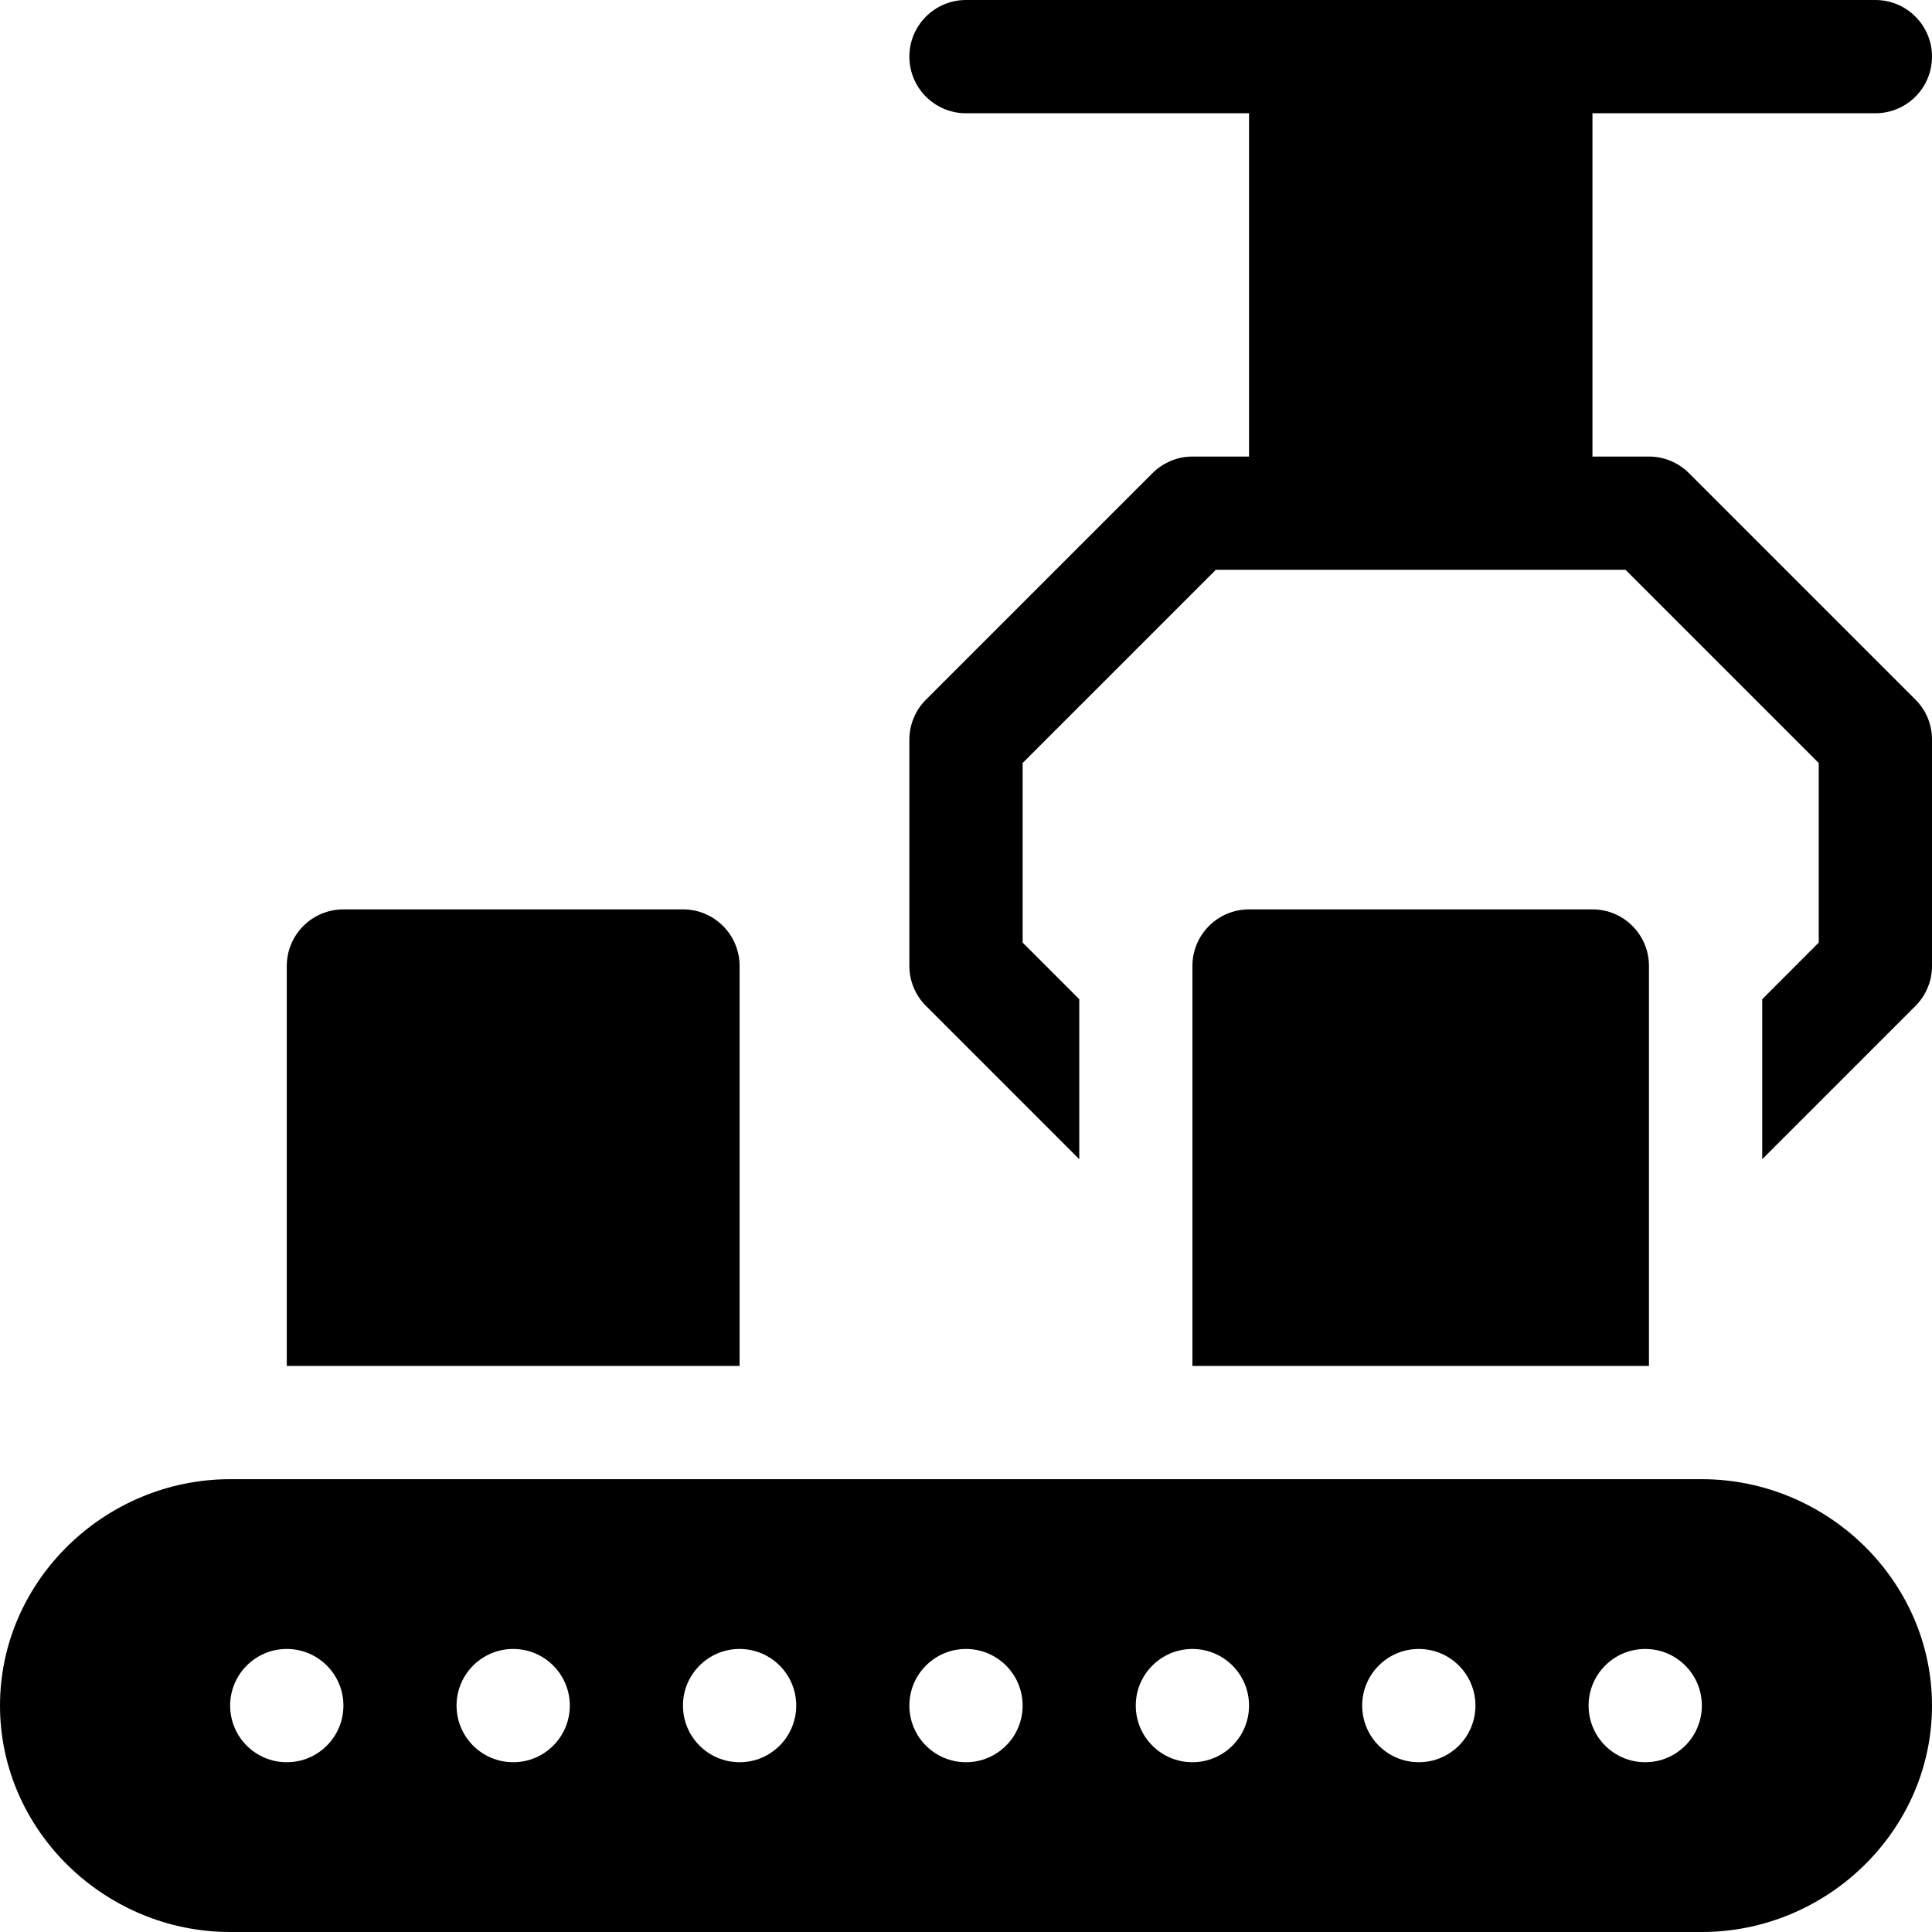
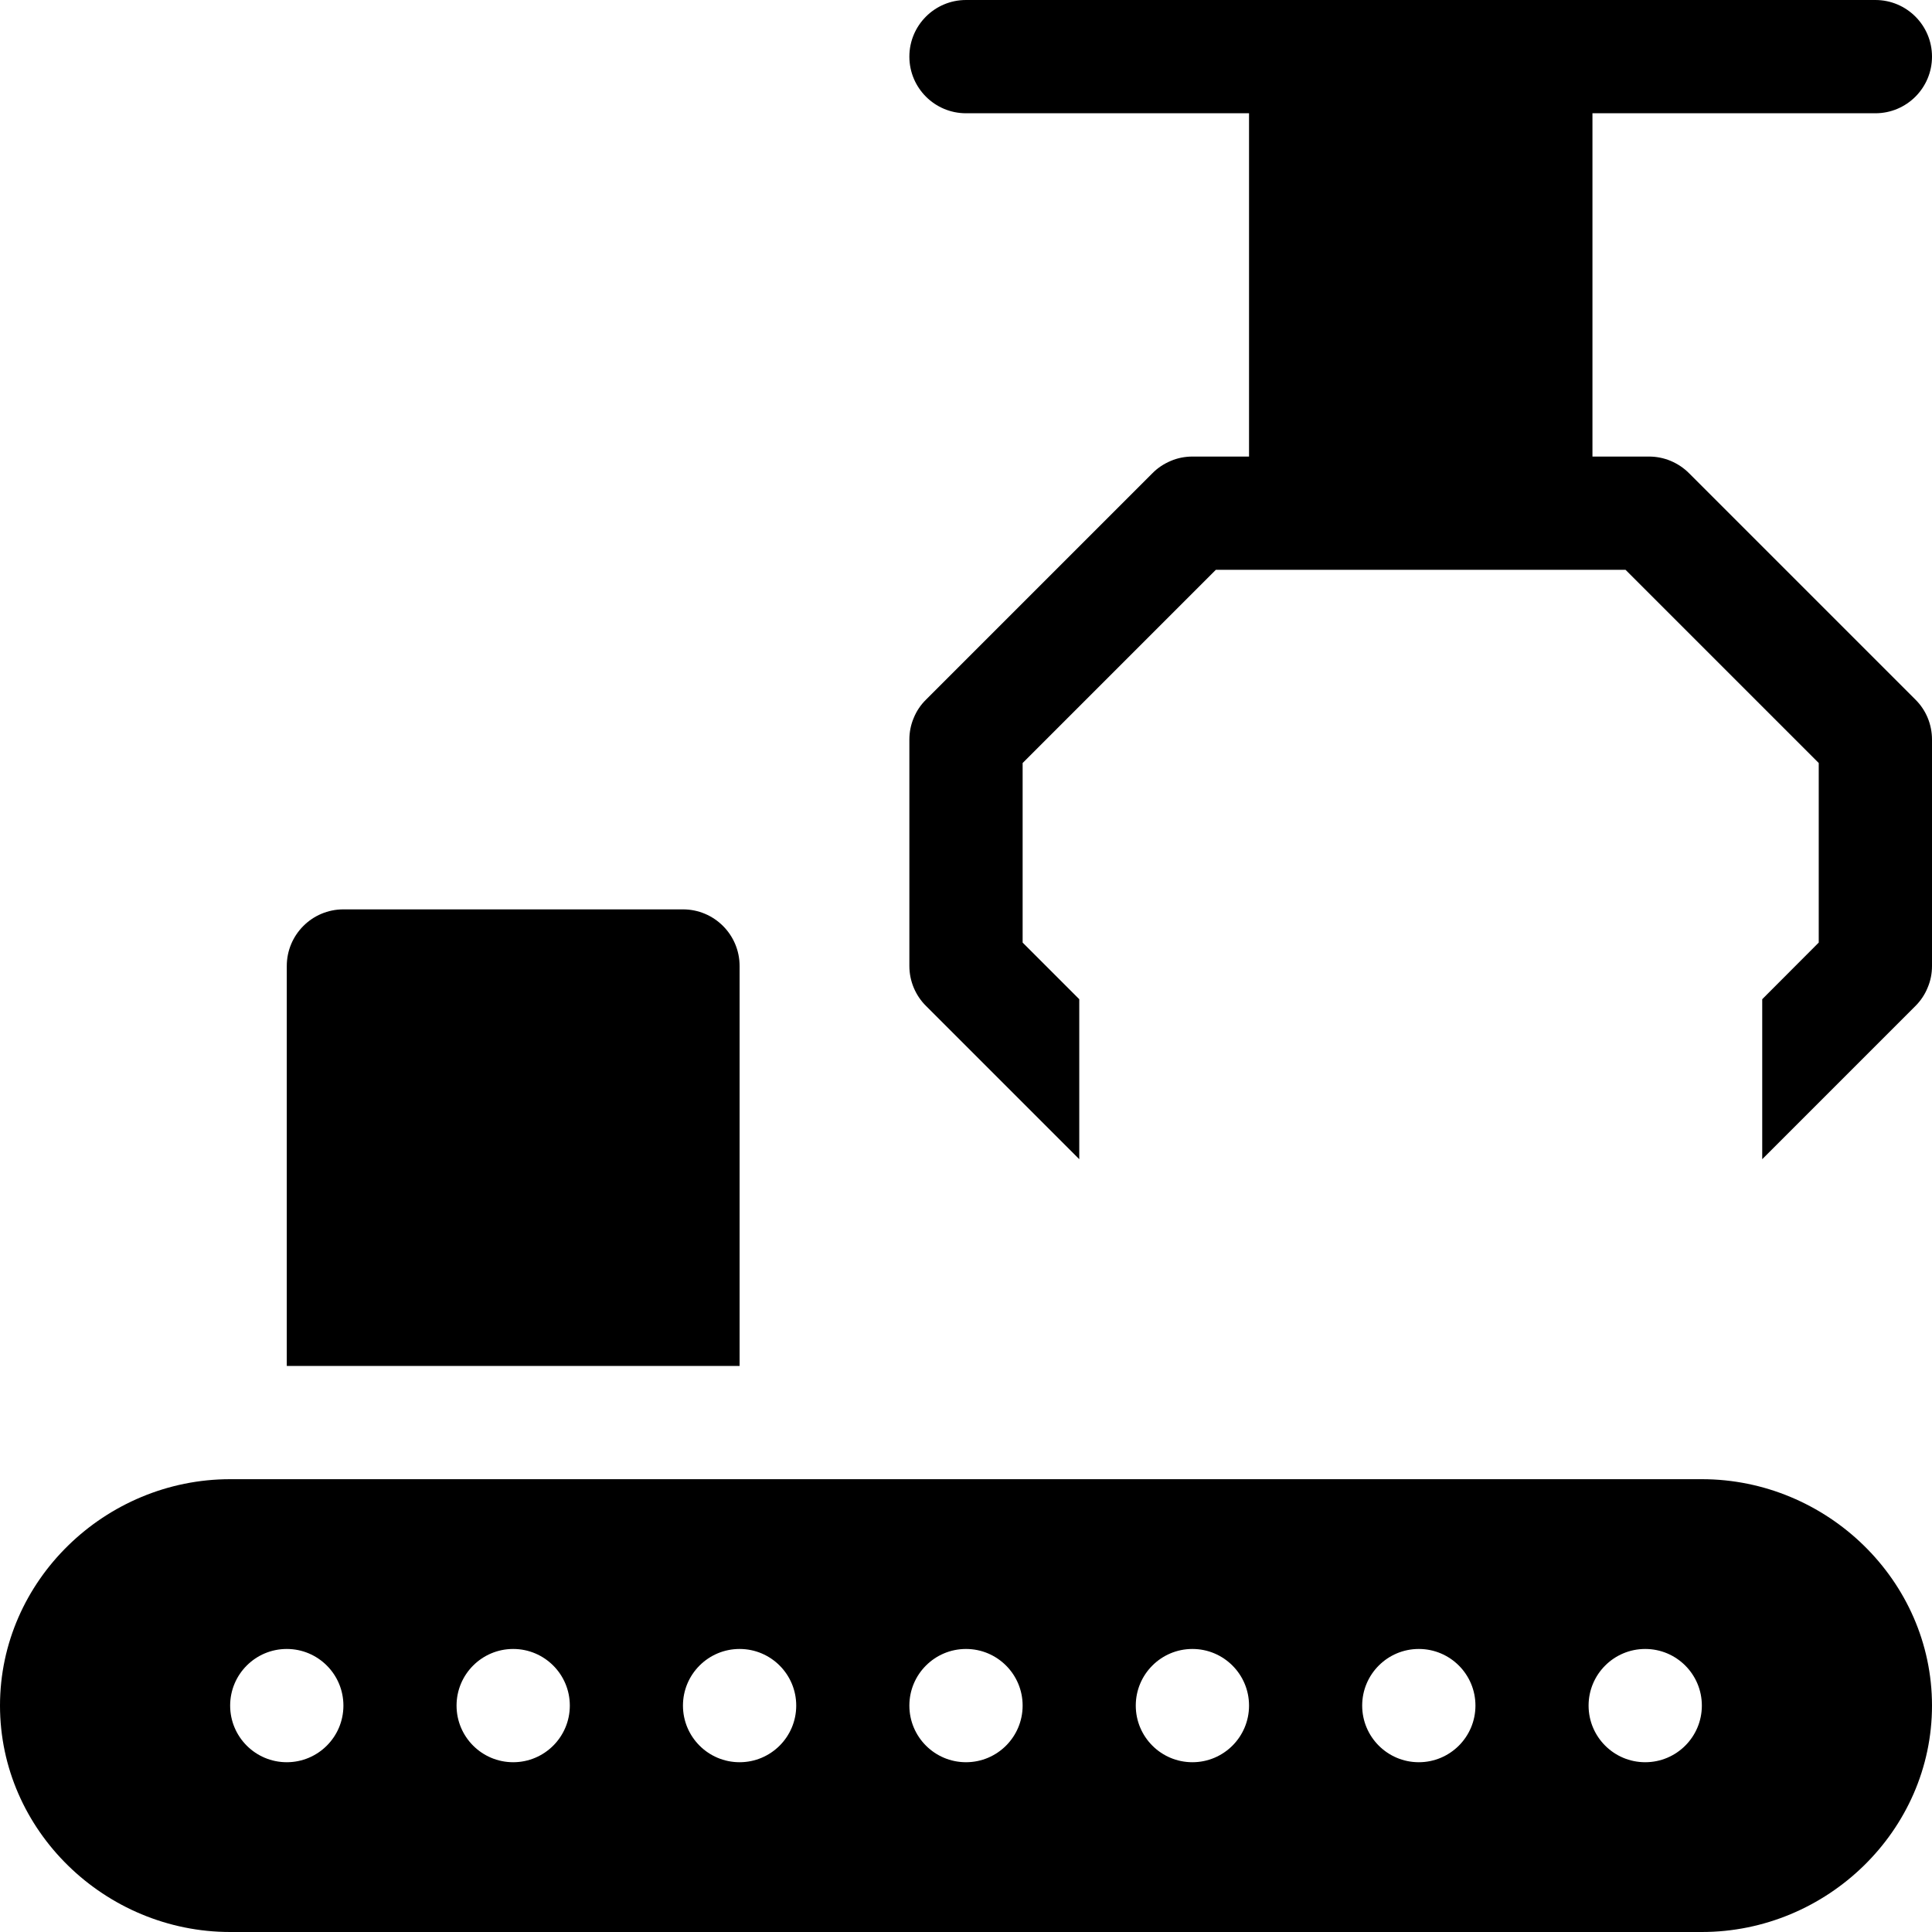
<svg xmlns="http://www.w3.org/2000/svg" width="16" height="16" viewBox="0 0 16 16" fill="none">
  <path d="M15.531 0.938C15.79 0.938 16 0.728 16 0.469C16 0.21 15.79 0 15.531 0H8C7.741 0 7.531 0.21 7.531 0.469C7.531 0.728 7.741 0.938 8 0.938H10.344V3.781H9.875C9.813 3.781 9.752 3.793 9.696 3.817C9.639 3.841 9.587 3.875 9.544 3.919L7.669 5.794C7.625 5.837 7.59 5.889 7.567 5.946C7.543 6.002 7.531 6.063 7.531 6.125V8C7.531 8.124 7.581 8.244 7.669 8.331L8.938 9.6V8.275L8.469 7.806V6.319L10.069 4.719H13.462L15.062 6.319V7.806L14.594 8.275V9.6L15.863 8.331C15.906 8.288 15.941 8.236 15.964 8.179C15.988 8.123 16 8.062 16 8V6.125C16 6 15.951 5.881 15.863 5.794L13.988 3.919C13.944 3.875 13.893 3.841 13.836 3.817C13.779 3.793 13.718 3.781 13.656 3.781H13.188V0.938H15.531ZM14.094 12.25H1.906C0.871 12.25 0 13.089 0 14.125C0 15.161 0.871 16 1.906 16H14.094C15.129 16 16 15.161 16 14.125C16 13.089 15.129 12.25 14.094 12.25ZM2.375 14.594C2.116 14.594 1.906 14.384 1.906 14.125C1.906 13.866 2.116 13.656 2.375 13.656C2.634 13.656 2.844 13.866 2.844 14.125C2.844 14.384 2.634 14.594 2.375 14.594ZM4.25 14.594C3.991 14.594 3.781 14.384 3.781 14.125C3.781 13.866 3.991 13.656 4.25 13.656C4.509 13.656 4.719 13.866 4.719 14.125C4.719 14.384 4.509 14.594 4.25 14.594ZM6.125 14.594C5.866 14.594 5.656 14.384 5.656 14.125C5.656 13.866 5.866 13.656 6.125 13.656C6.384 13.656 6.594 13.866 6.594 14.125C6.594 14.384 6.384 14.594 6.125 14.594ZM8 14.594C7.741 14.594 7.531 14.384 7.531 14.125C7.531 13.866 7.741 13.656 8 13.656C8.259 13.656 8.469 13.866 8.469 14.125C8.469 14.384 8.259 14.594 8 14.594ZM9.875 14.594C9.616 14.594 9.406 14.384 9.406 14.125C9.406 13.866 9.616 13.656 9.875 13.656C10.134 13.656 10.344 13.866 10.344 14.125C10.344 14.384 10.134 14.594 9.875 14.594ZM11.75 14.594C11.491 14.594 11.281 14.384 11.281 14.125C11.281 13.866 11.491 13.656 11.75 13.656C12.009 13.656 12.219 13.866 12.219 14.125C12.219 14.384 12.009 14.594 11.75 14.594ZM13.625 14.594C13.366 14.594 13.156 14.384 13.156 14.125C13.156 13.866 13.366 13.656 13.625 13.656C13.884 13.656 14.094 13.866 14.094 14.125C14.094 14.384 13.884 14.594 13.625 14.594ZM5.656 7.531H2.844C2.585 7.531 2.375 7.741 2.375 8V11.312H6.125V8C6.125 7.741 5.915 7.531 5.656 7.531Z" fill="black" />
-   <path d="M13.188 7.531H10.344C10.085 7.531 9.875 7.741 9.875 8V11.312H13.656V8C13.656 7.741 13.447 7.531 13.188 7.531Z" fill="black" />
</svg>